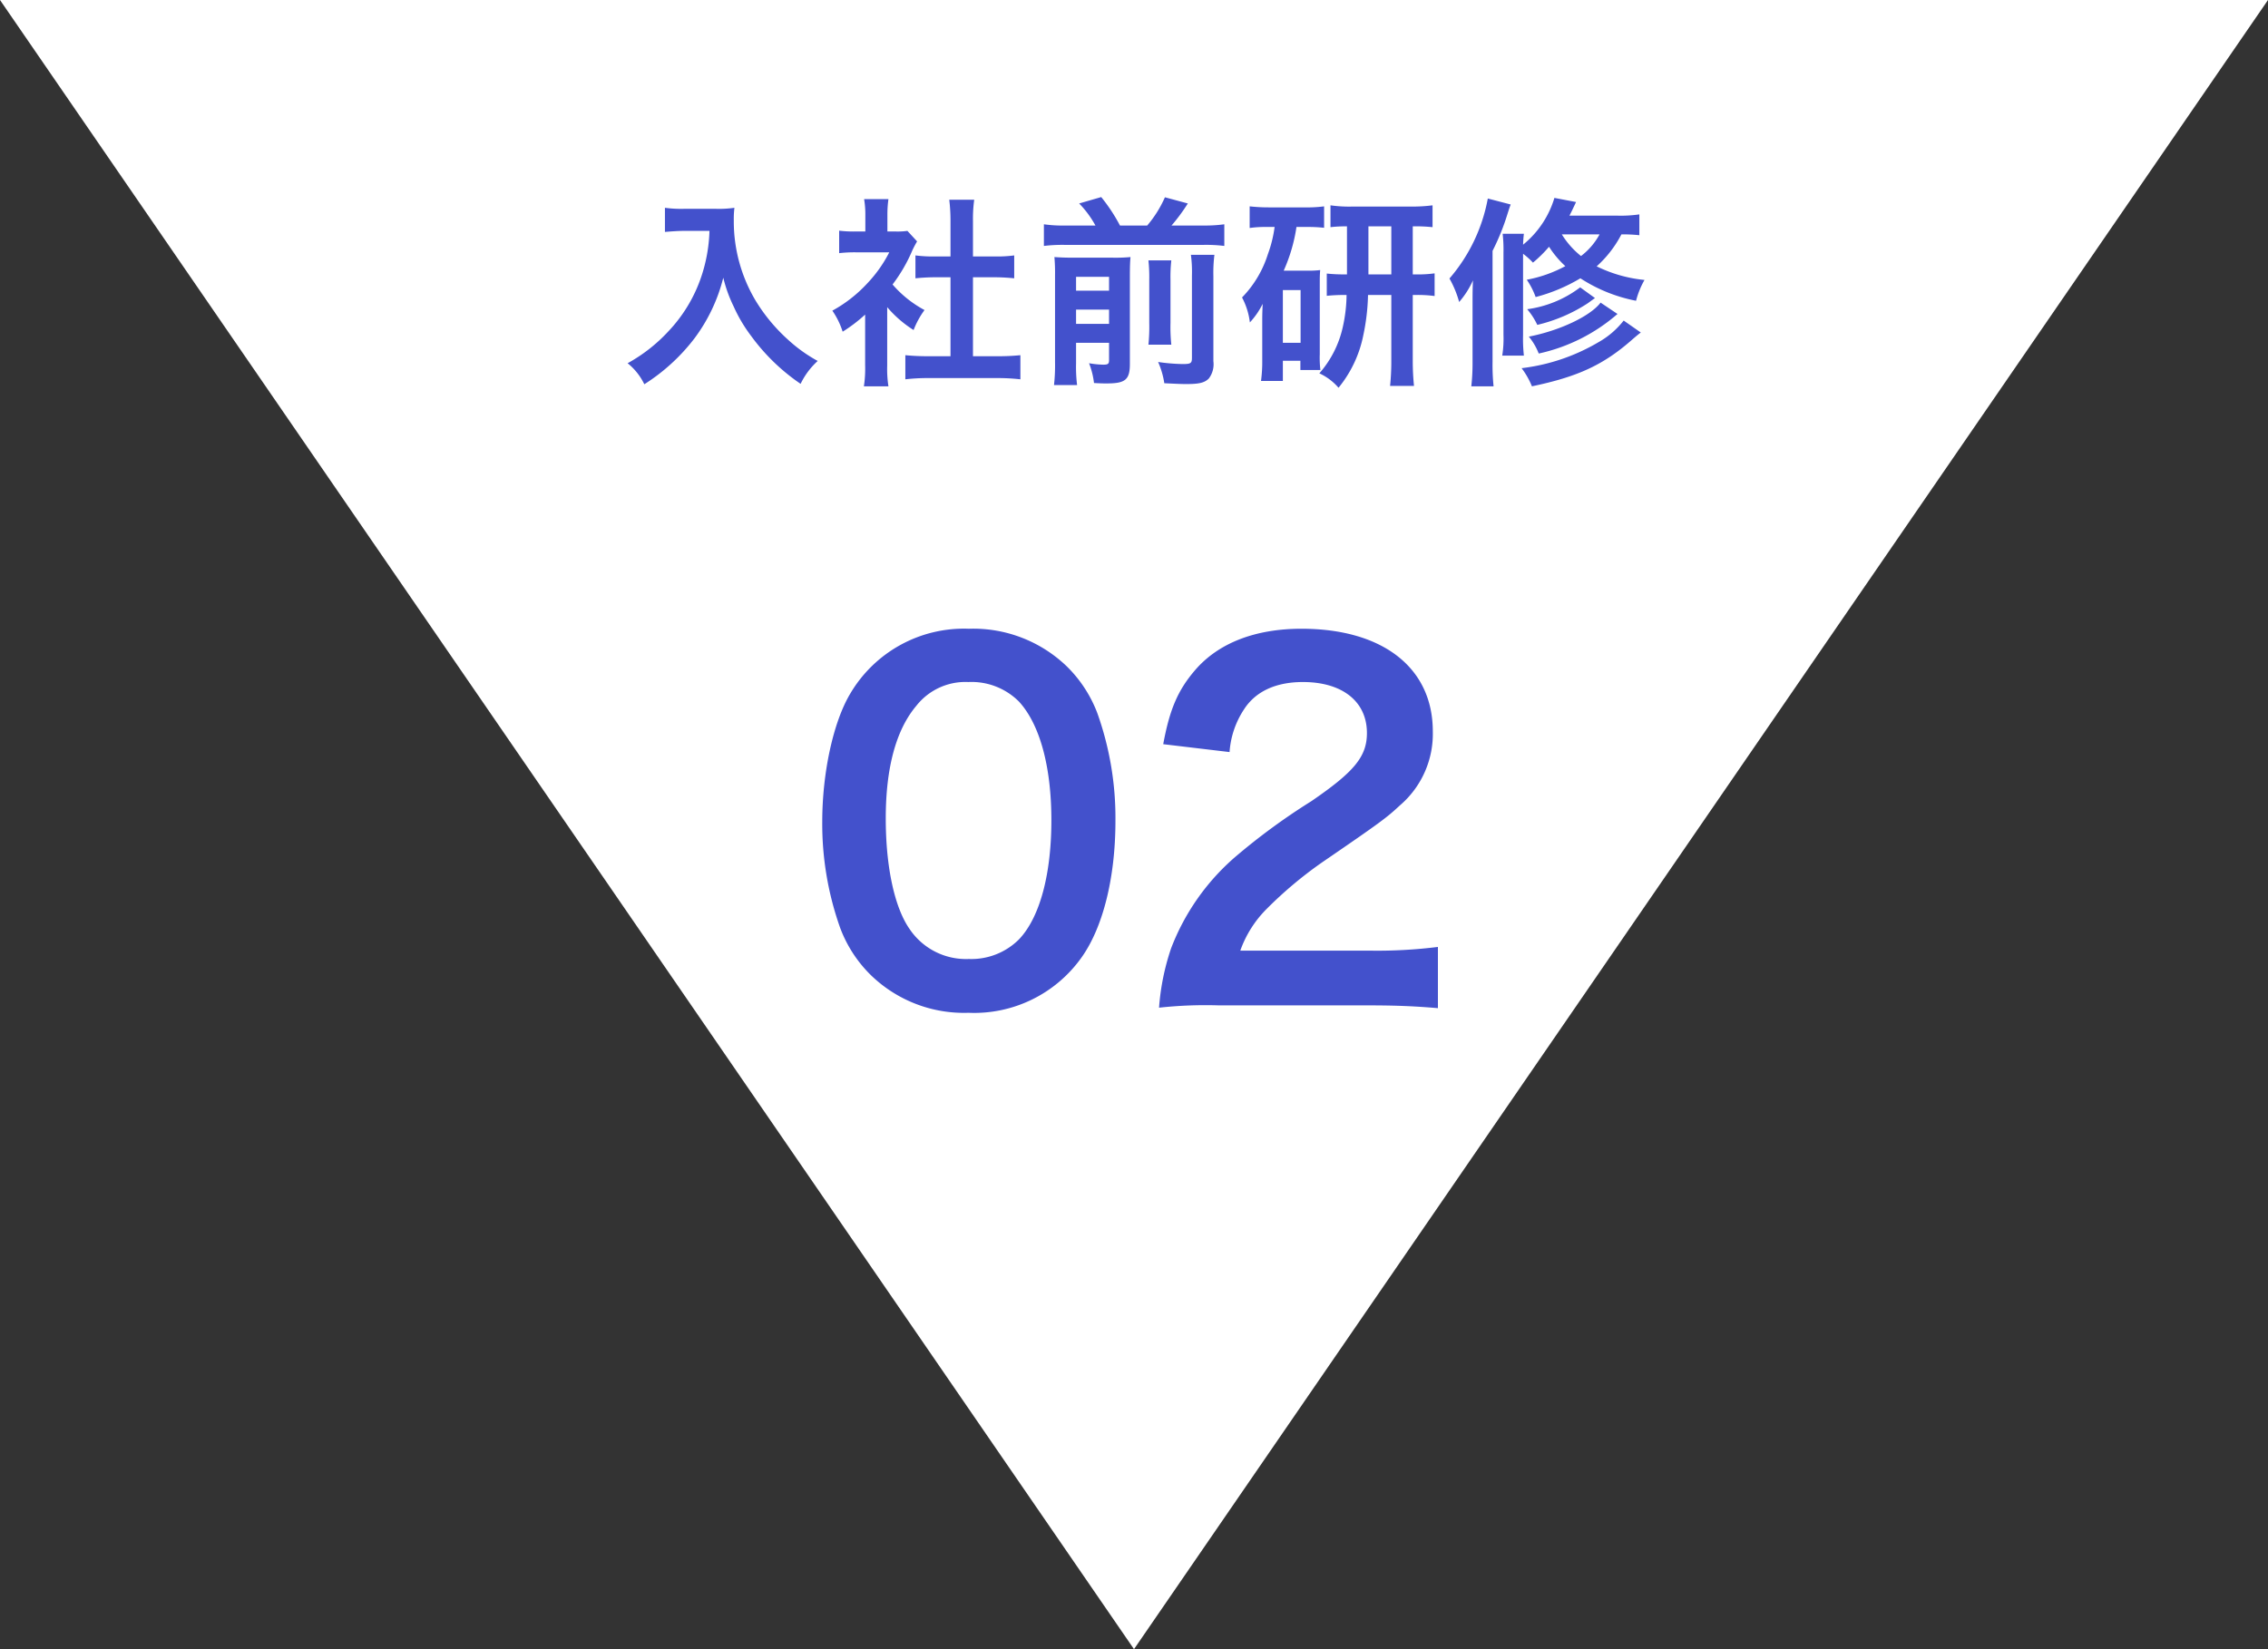
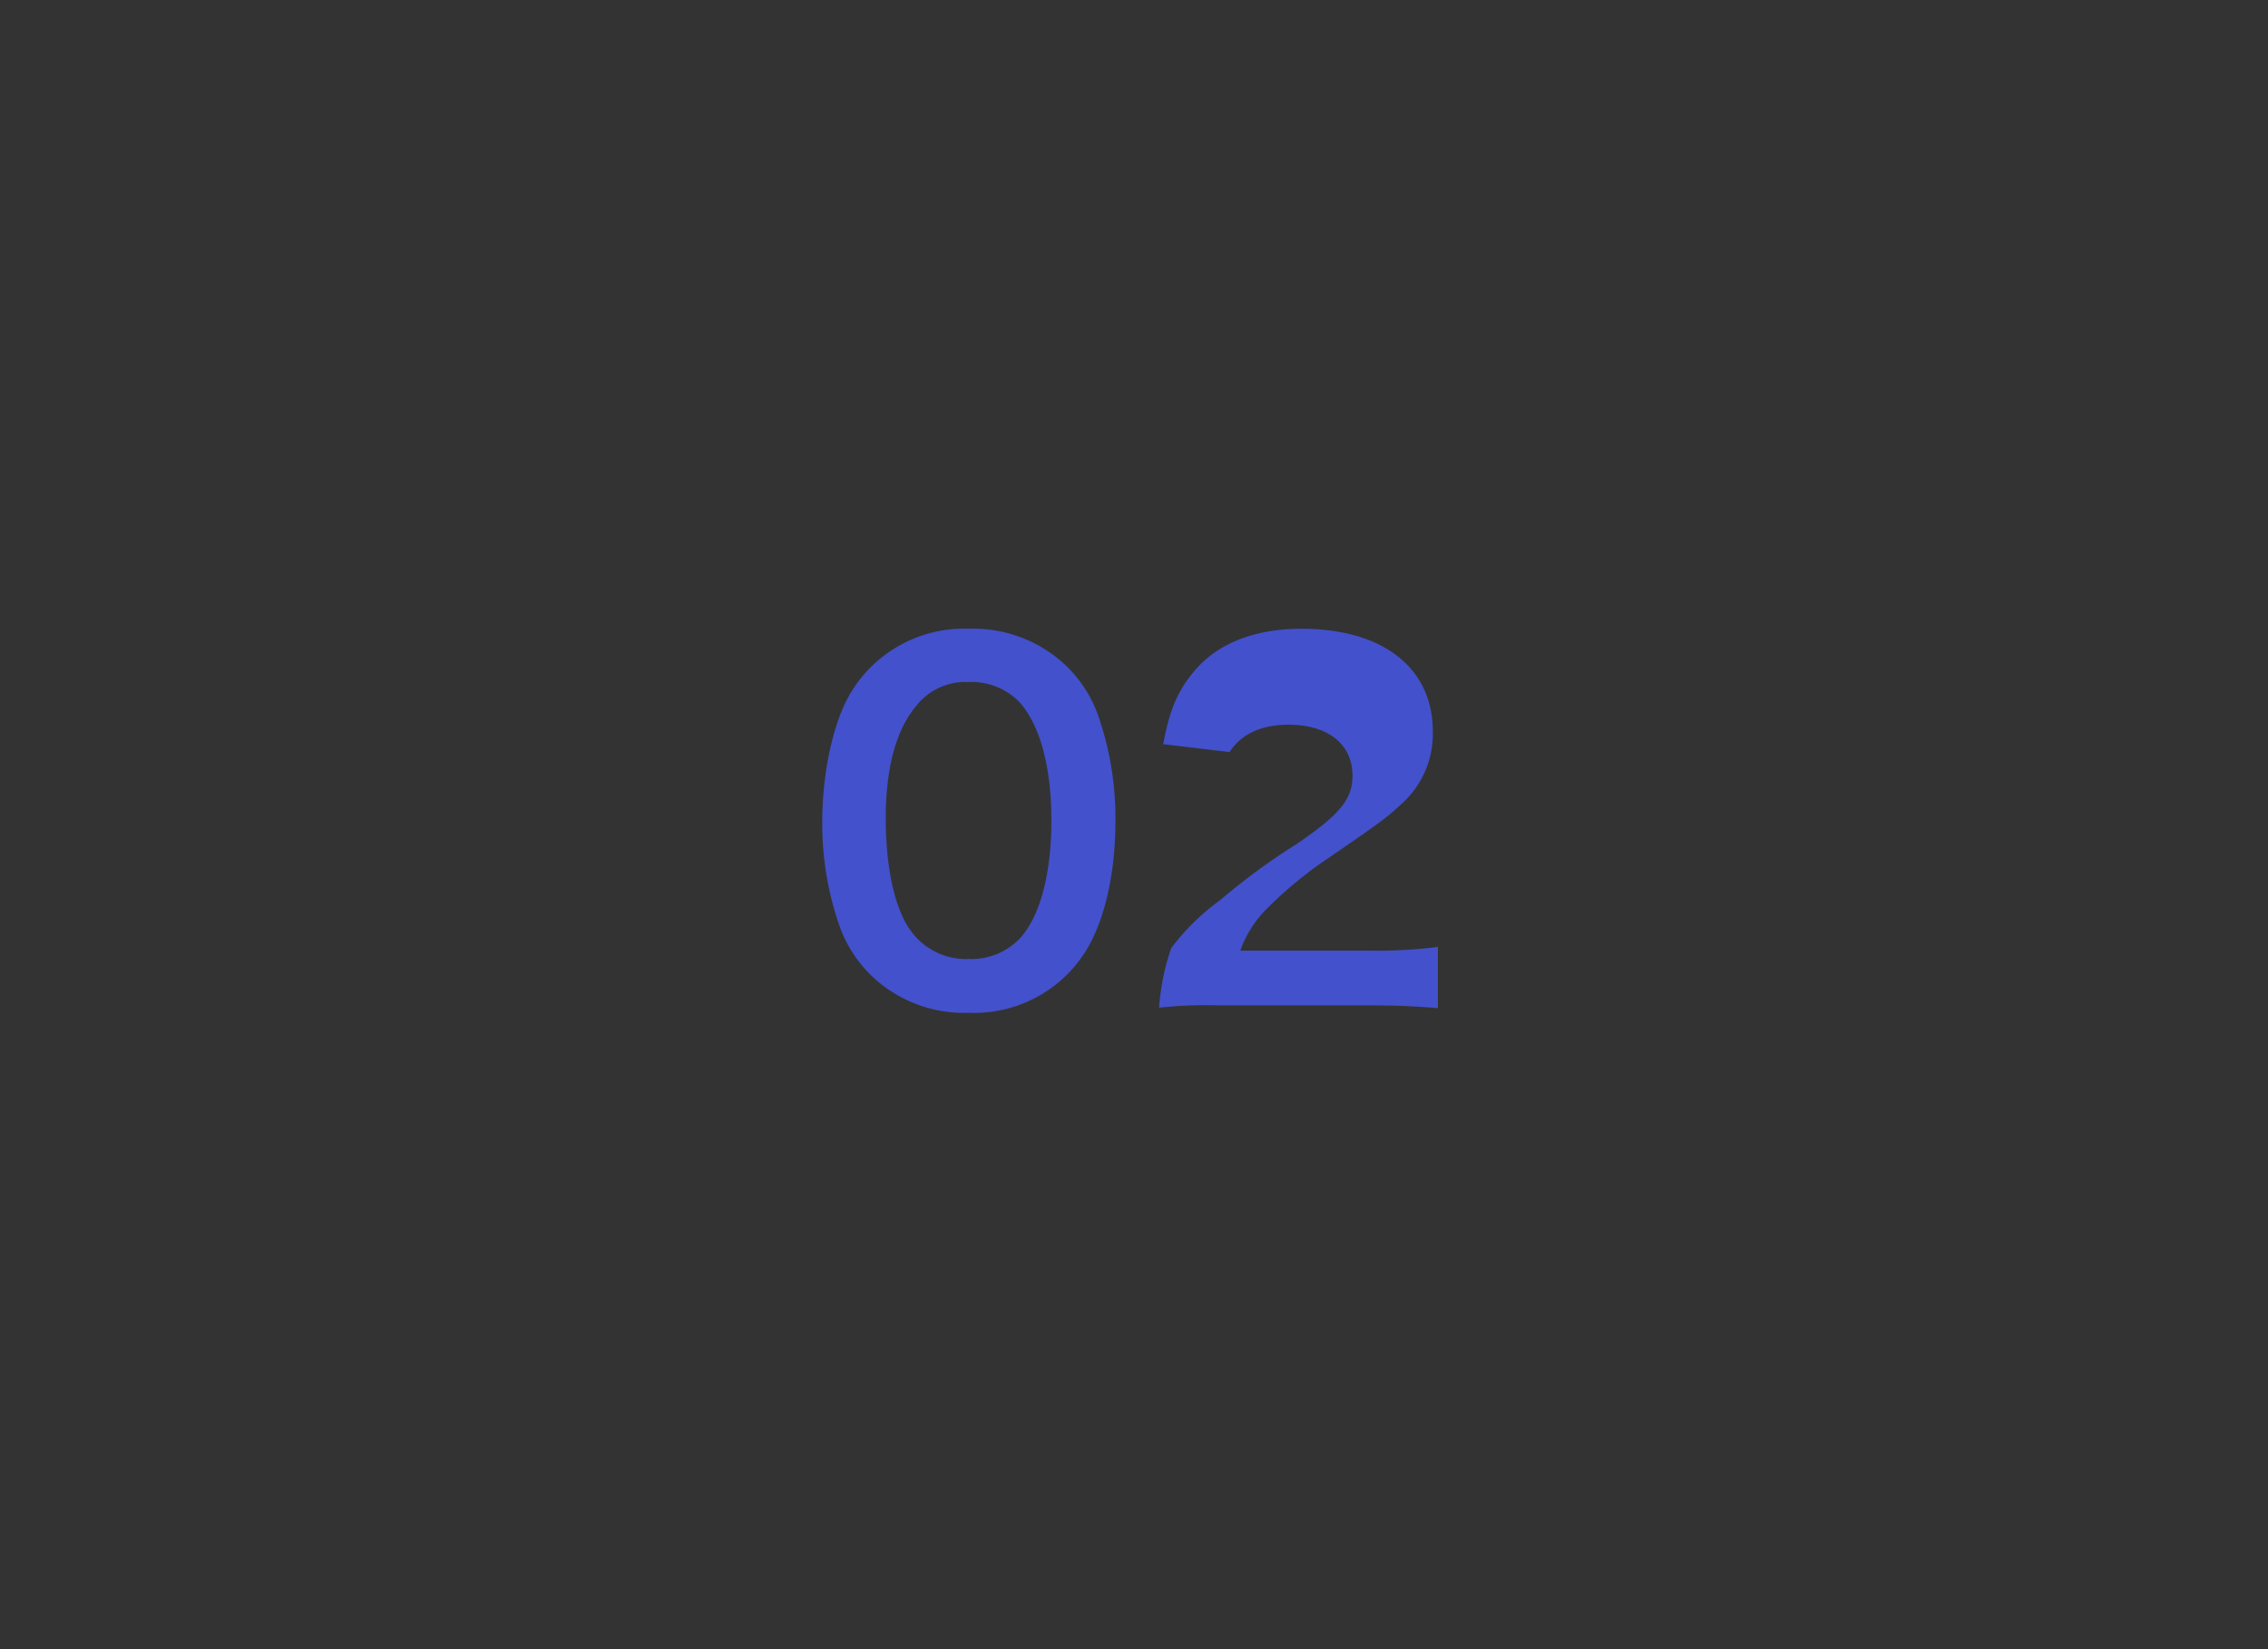
<svg xmlns="http://www.w3.org/2000/svg" width="220" height="160" viewBox="0 0 220 160">
  <rect x="0" y="0" width="220" height="160" fill="#333333" stroke="none" />
-   <path id="多角形_6" data-name="多角形 6" d="M110,0,220,160H0Z" transform="translate(220 160) rotate(180)" fill="#fff" />
-   <path id="パス_3838" data-name="パス 3838" d="M-41.18-13.6a15.332,15.332,0,0,1-.64,3.96,14.371,14.371,0,0,1-3.36,5.8A15.629,15.629,0,0,1-49.12-.76,5.911,5.911,0,0,1-47.5,1.28a18.694,18.694,0,0,0,4.84-4.42,16.464,16.464,0,0,0,2.82-5.92,13.459,13.459,0,0,0,1,2.78,14.61,14.61,0,0,0,1.72,2.9,19.49,19.49,0,0,0,4.78,4.62A7.181,7.181,0,0,1-30.68-.98a14.6,14.6,0,0,1-2.92-2.1,16.84,16.84,0,0,1-3.12-3.78,15,15,0,0,1-2.1-7.74,9.006,9.006,0,0,1,.06-1.24,10.514,10.514,0,0,1-1.78.1h-3.12a11.466,11.466,0,0,1-1.84-.1v2.34c.76-.06,1.34-.1,1.88-.1Zm17.24,7.4a11.17,11.17,0,0,0,2.56,2.22,8.266,8.266,0,0,1,1.06-1.94,10.869,10.869,0,0,1-3.1-2.48,15.276,15.276,0,0,0,1.94-3.36c.16-.32.26-.52.44-.82l-.94-1.02a6.859,6.859,0,0,1-1.12.06h-.82v-1.62a10.722,10.722,0,0,1,.1-1.52h-2.36a8.768,8.768,0,0,1,.12,1.5v1.64h-1a11.565,11.565,0,0,1-1.54-.08v2.18a13.145,13.145,0,0,1,1.66-.08h3.2A12.829,12.829,0,0,1-25.88-8.5a13.274,13.274,0,0,1-3.38,2.64,7.747,7.747,0,0,1,1,2.04,14.832,14.832,0,0,0,2.18-1.66V-.56a11.6,11.6,0,0,1-.12,2.04h2.38a10.984,10.984,0,0,1-.12-2Zm8.32-2.9h2.08c.68,0,1.3.04,1.92.1v-2.22a12.43,12.43,0,0,1-1.92.1h-2.08v-3.46a13.483,13.483,0,0,1,.12-2.04h-2.42a16.945,16.945,0,0,1,.12,2.04v3.46h-1.46a13.041,13.041,0,0,1-1.94-.1V-9c.62-.06,1.26-.1,1.94-.1h1.46v7.66h-2.14a22.343,22.343,0,0,1-2.24-.1V.8a18.96,18.96,0,0,1,2.2-.12h6.72A19.932,19.932,0,0,1-11.02.8V-1.54a21.611,21.611,0,0,1-2.26.1h-2.34Zm8.98-5.02a12.922,12.922,0,0,1-2.1-.12v2.1a14.958,14.958,0,0,1,2.1-.1H6.68a14.307,14.307,0,0,1,2.08.1v-2.1a13.8,13.8,0,0,1-2.08.12H3.64a17.524,17.524,0,0,0,1.58-2.14L3-16.86a11.1,11.1,0,0,1-1.72,2.74H-1.36a16.632,16.632,0,0,0-1.82-2.76l-2.14.62a9.729,9.729,0,0,1,1.58,2.14ZM-5.62-2.74h3.2v1.68c0,.36-.1.44-.56.44A9.022,9.022,0,0,1-4.36-.76a7.711,7.711,0,0,1,.48,1.92c.7.04.94.04,1.24.04C-.84,1.2-.4.84-.4-.7V-9.1c0-1.04.02-1.52.06-1.96A15.817,15.817,0,0,1-2.08-11h-3.8c-.78,0-1.24-.02-1.84-.06A17.327,17.327,0,0,1-7.66-9.3V-.88a17.232,17.232,0,0,1-.1,2.24h2.24a14.278,14.278,0,0,1-.1-2.1Zm0-1.84V-5.96h3.2v1.38Zm0-3.22V-9.14h3.2V-7.8ZM1.4-10.74a15.436,15.436,0,0,1,.08,1.86v4.22a16.99,16.99,0,0,1-.08,2.1H3.62a16.336,16.336,0,0,1-.08-2.12V-8.86a14.369,14.369,0,0,1,.08-1.88Zm4.12-.54a12.613,12.613,0,0,1,.1,2.02V-1.3c0,.54-.1.62-.9.62a18.438,18.438,0,0,1-2.38-.2,8.024,8.024,0,0,1,.6,2.06c1.22.06,1.64.08,2.12.08,1.26,0,1.78-.12,2.2-.54A2.288,2.288,0,0,0,7.7-.96V-9.2a14.139,14.139,0,0,1,.1-2.08Zm15.14,1.9a16.022,16.022,0,0,1-1.96-.08V-7.3a16.557,16.557,0,0,1,1.92-.08,14.791,14.791,0,0,1-.36,3.08A10.1,10.1,0,0,1,17.98.22a5.5,5.5,0,0,1,1.86,1.4,11.621,11.621,0,0,0,2.4-5.08,20.678,20.678,0,0,0,.46-3.92h2.26v6.4a22.782,22.782,0,0,1-.12,2.42h2.32A24.02,24.02,0,0,1,27.04-1V-7.38h.16a12.375,12.375,0,0,1,1.96.1v-2.2a12.069,12.069,0,0,1-1.96.1h-.16v-4.66a15.7,15.7,0,0,1,1.92.08v-2.12a15.057,15.057,0,0,1-2.1.12H21.22a12.89,12.89,0,0,1-2.16-.12v2.12a12.951,12.951,0,0,1,1.6-.08Zm2.08,0v-4.66h2.22v4.66Zm-9.1-4.6a12.322,12.322,0,0,1-.66,2.66,10.517,10.517,0,0,1-2.5,4.18,6.9,6.9,0,0,1,.76,2.42,7.474,7.474,0,0,0,1.24-1.8c-.04,1.04-.04,1.12-.04,1.9v3.58a14.109,14.109,0,0,1-.12,2h2.12V-1h1.7v.9h1.94a10.4,10.4,0,0,1-.06-1.54V-8.36c0-.68,0-.94.04-1.44a8.4,8.4,0,0,1-1.16.06H14.52a16.083,16.083,0,0,0,1.24-4.24h1a14.12,14.12,0,0,1,1.68.08v-2.08a12.373,12.373,0,0,1-1.86.1H13.14a16.623,16.623,0,0,1-1.92-.1v2.1a10.685,10.685,0,0,1,1.68-.1Zm.8,6.12h1.72v5.12H14.44ZM49.02-15.2a12.67,12.67,0,0,1-2.2.12H42.24c.22-.42.34-.68.64-1.32l-2.1-.4a9.256,9.256,0,0,1-3.04,4.54c.02-.48.04-.72.08-1.06H35.76a13.713,13.713,0,0,1,.08,1.82v7.98a10.461,10.461,0,0,1-.12,2.02h2.1a14.581,14.581,0,0,1-.08-1.98v-7.9a7.157,7.157,0,0,1,.96.86,12.678,12.678,0,0,0,1.56-1.54,9.347,9.347,0,0,0,1.58,1.88A12.8,12.8,0,0,1,38.1-8.86a7.321,7.321,0,0,1,.86,1.68A16.547,16.547,0,0,0,43.3-9a15.159,15.159,0,0,0,5.4,2.18,8.226,8.226,0,0,1,.82-2.02,13.412,13.412,0,0,1-4.64-1.32,11.016,11.016,0,0,0,2.4-3.1,14.539,14.539,0,0,1,1.74.08Zm-3.86,1.94a6.561,6.561,0,0,1-1.8,2.1,8.2,8.2,0,0,1-1.86-2.1ZM32.84-.86a20.24,20.24,0,0,1-.12,2.34h2.16a20.125,20.125,0,0,1-.1-2.36V-11.66a22.483,22.483,0,0,0,1.46-3.62c.18-.56.18-.56.3-.88l-2.22-.58A16.408,16.408,0,0,1,30.6-8.98a9.924,9.924,0,0,1,.94,2.28,8.4,8.4,0,0,0,1.34-2.1c-.04.88-.04,1.38-.04,2.36ZM43.28-8.12A10.9,10.9,0,0,1,38.14-6a6.782,6.782,0,0,1,.98,1.52,15.45,15.45,0,0,0,4.9-2.1c.52-.38.52-.38.7-.5Zm1.98,1.48c-1,1.32-3.98,2.72-6.96,3.3a5.968,5.968,0,0,1,.96,1.64A17.193,17.193,0,0,0,46.9-5.54ZM47.5-4.9a8.217,8.217,0,0,1-2.48,2.12A19.068,19.068,0,0,1,37.6-.28a7.779,7.779,0,0,1,1,1.76c4.5-.94,6.98-2.1,9.78-4.58.3-.26.54-.46.78-.64Z" transform="translate(110 36)" fill="#4351cc" />
-   <path id="パス_3839" data-name="パス 3839" d="M-16.065,1.26A12.773,12.773,0,0,0-5.13-4.05C-3.015-6.975-1.8-11.835-1.8-17.37A30.263,30.263,0,0,0-3.555-27.81a12.607,12.607,0,0,0-2.97-4.545A13.071,13.071,0,0,0-16.02-36,12.8,12.8,0,0,0-27.5-29.745C-29.16-27-30.24-22.05-30.24-17.28A30.116,30.116,0,0,0-28.485-6.93a12.607,12.607,0,0,0,2.97,4.545A12.964,12.964,0,0,0-16.065,1.26Zm.045-5.22a6.593,6.593,0,0,1-5.76-2.925c-1.44-2.07-2.3-5.985-2.3-10.71,0-4.9.99-8.595,2.97-10.935a6.052,6.052,0,0,1,5.04-2.3,6.5,6.5,0,0,1,4.905,1.89c2.025,2.2,3.15,6.3,3.15,11.52,0,5.265-1.125,9.45-3.15,11.565A6.54,6.54,0,0,1-16.02-3.96ZM22.68.54c2.88,0,4.68.09,6.8.27V-5.13a47.281,47.281,0,0,1-6.57.36h-12.6A10.848,10.848,0,0,1,12.87-8.82a39.368,39.368,0,0,1,5.355-4.5c5.85-4.005,6.3-4.365,7.56-5.535a9.134,9.134,0,0,0,3.2-7.2C28.98-32.22,24.12-36,16.245-36c-4.5,0-8.055,1.395-10.305,4-1.665,1.935-2.475,3.78-3.105,7.2l6.435.765a8.552,8.552,0,0,1,1.4-4.14c1.125-1.755,3.105-2.655,5.715-2.655,3.825,0,6.21,1.89,6.21,4.95,0,2.3-1.26,3.78-5.4,6.615a61.97,61.97,0,0,0-7.425,5.445A22.209,22.209,0,0,0,3.6-5,22.993,22.993,0,0,0,2.43.765,41.472,41.472,0,0,1,8.235.54Z" transform="translate(110 97)" fill="#4351cc" />
+   <path id="パス_3839" data-name="パス 3839" d="M-16.065,1.26A12.773,12.773,0,0,0-5.13-4.05C-3.015-6.975-1.8-11.835-1.8-17.37A30.263,30.263,0,0,0-3.555-27.81a12.607,12.607,0,0,0-2.97-4.545A13.071,13.071,0,0,0-16.02-36,12.8,12.8,0,0,0-27.5-29.745C-29.16-27-30.24-22.05-30.24-17.28A30.116,30.116,0,0,0-28.485-6.93a12.607,12.607,0,0,0,2.97,4.545A12.964,12.964,0,0,0-16.065,1.26Zm.045-5.22a6.593,6.593,0,0,1-5.76-2.925c-1.44-2.07-2.3-5.985-2.3-10.71,0-4.9.99-8.595,2.97-10.935a6.052,6.052,0,0,1,5.04-2.3,6.5,6.5,0,0,1,4.905,1.89c2.025,2.2,3.15,6.3,3.15,11.52,0,5.265-1.125,9.45-3.15,11.565A6.54,6.54,0,0,1-16.02-3.96ZM22.68.54c2.88,0,4.68.09,6.8.27V-5.13a47.281,47.281,0,0,1-6.57.36h-12.6A10.848,10.848,0,0,1,12.87-8.82a39.368,39.368,0,0,1,5.355-4.5c5.85-4.005,6.3-4.365,7.56-5.535a9.134,9.134,0,0,0,3.2-7.2C28.98-32.22,24.12-36,16.245-36c-4.5,0-8.055,1.395-10.305,4-1.665,1.935-2.475,3.78-3.105,7.2l6.435.765c1.125-1.755,3.105-2.655,5.715-2.655,3.825,0,6.21,1.89,6.21,4.95,0,2.3-1.26,3.78-5.4,6.615a61.97,61.97,0,0,0-7.425,5.445A22.209,22.209,0,0,0,3.6-5,22.993,22.993,0,0,0,2.43.765,41.472,41.472,0,0,1,8.235.54Z" transform="translate(110 97)" fill="#4351cc" />
</svg>